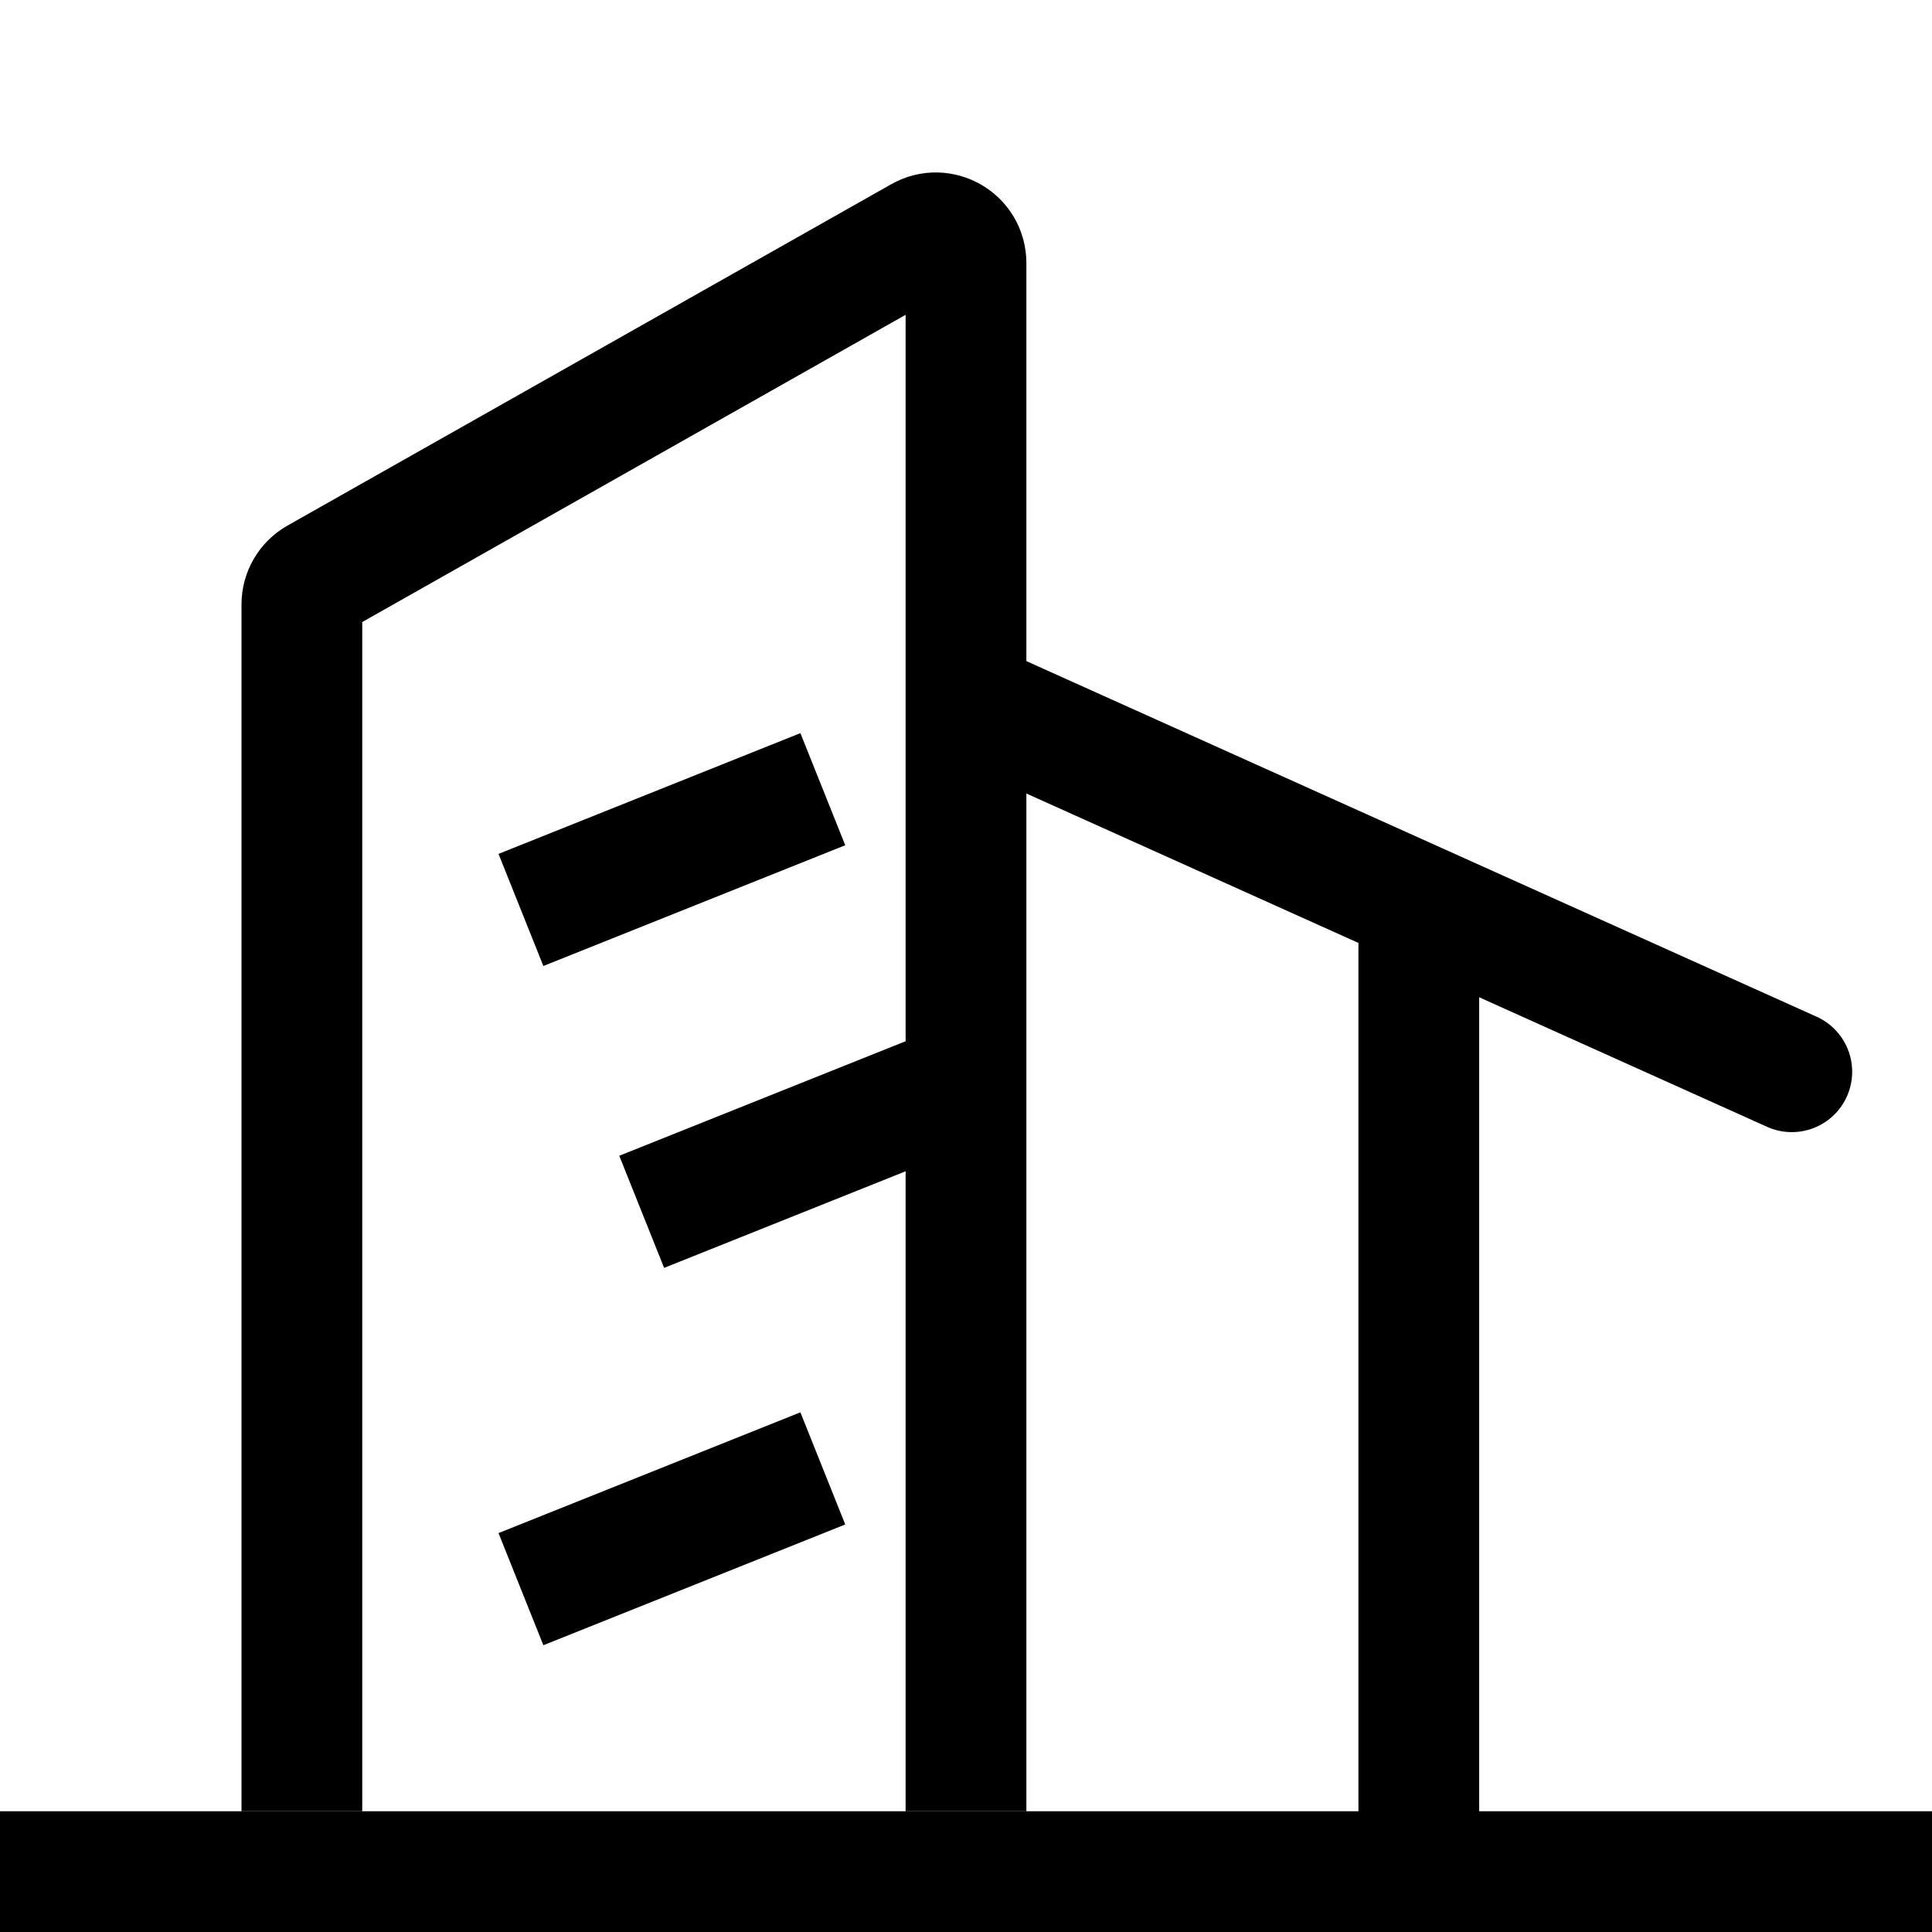
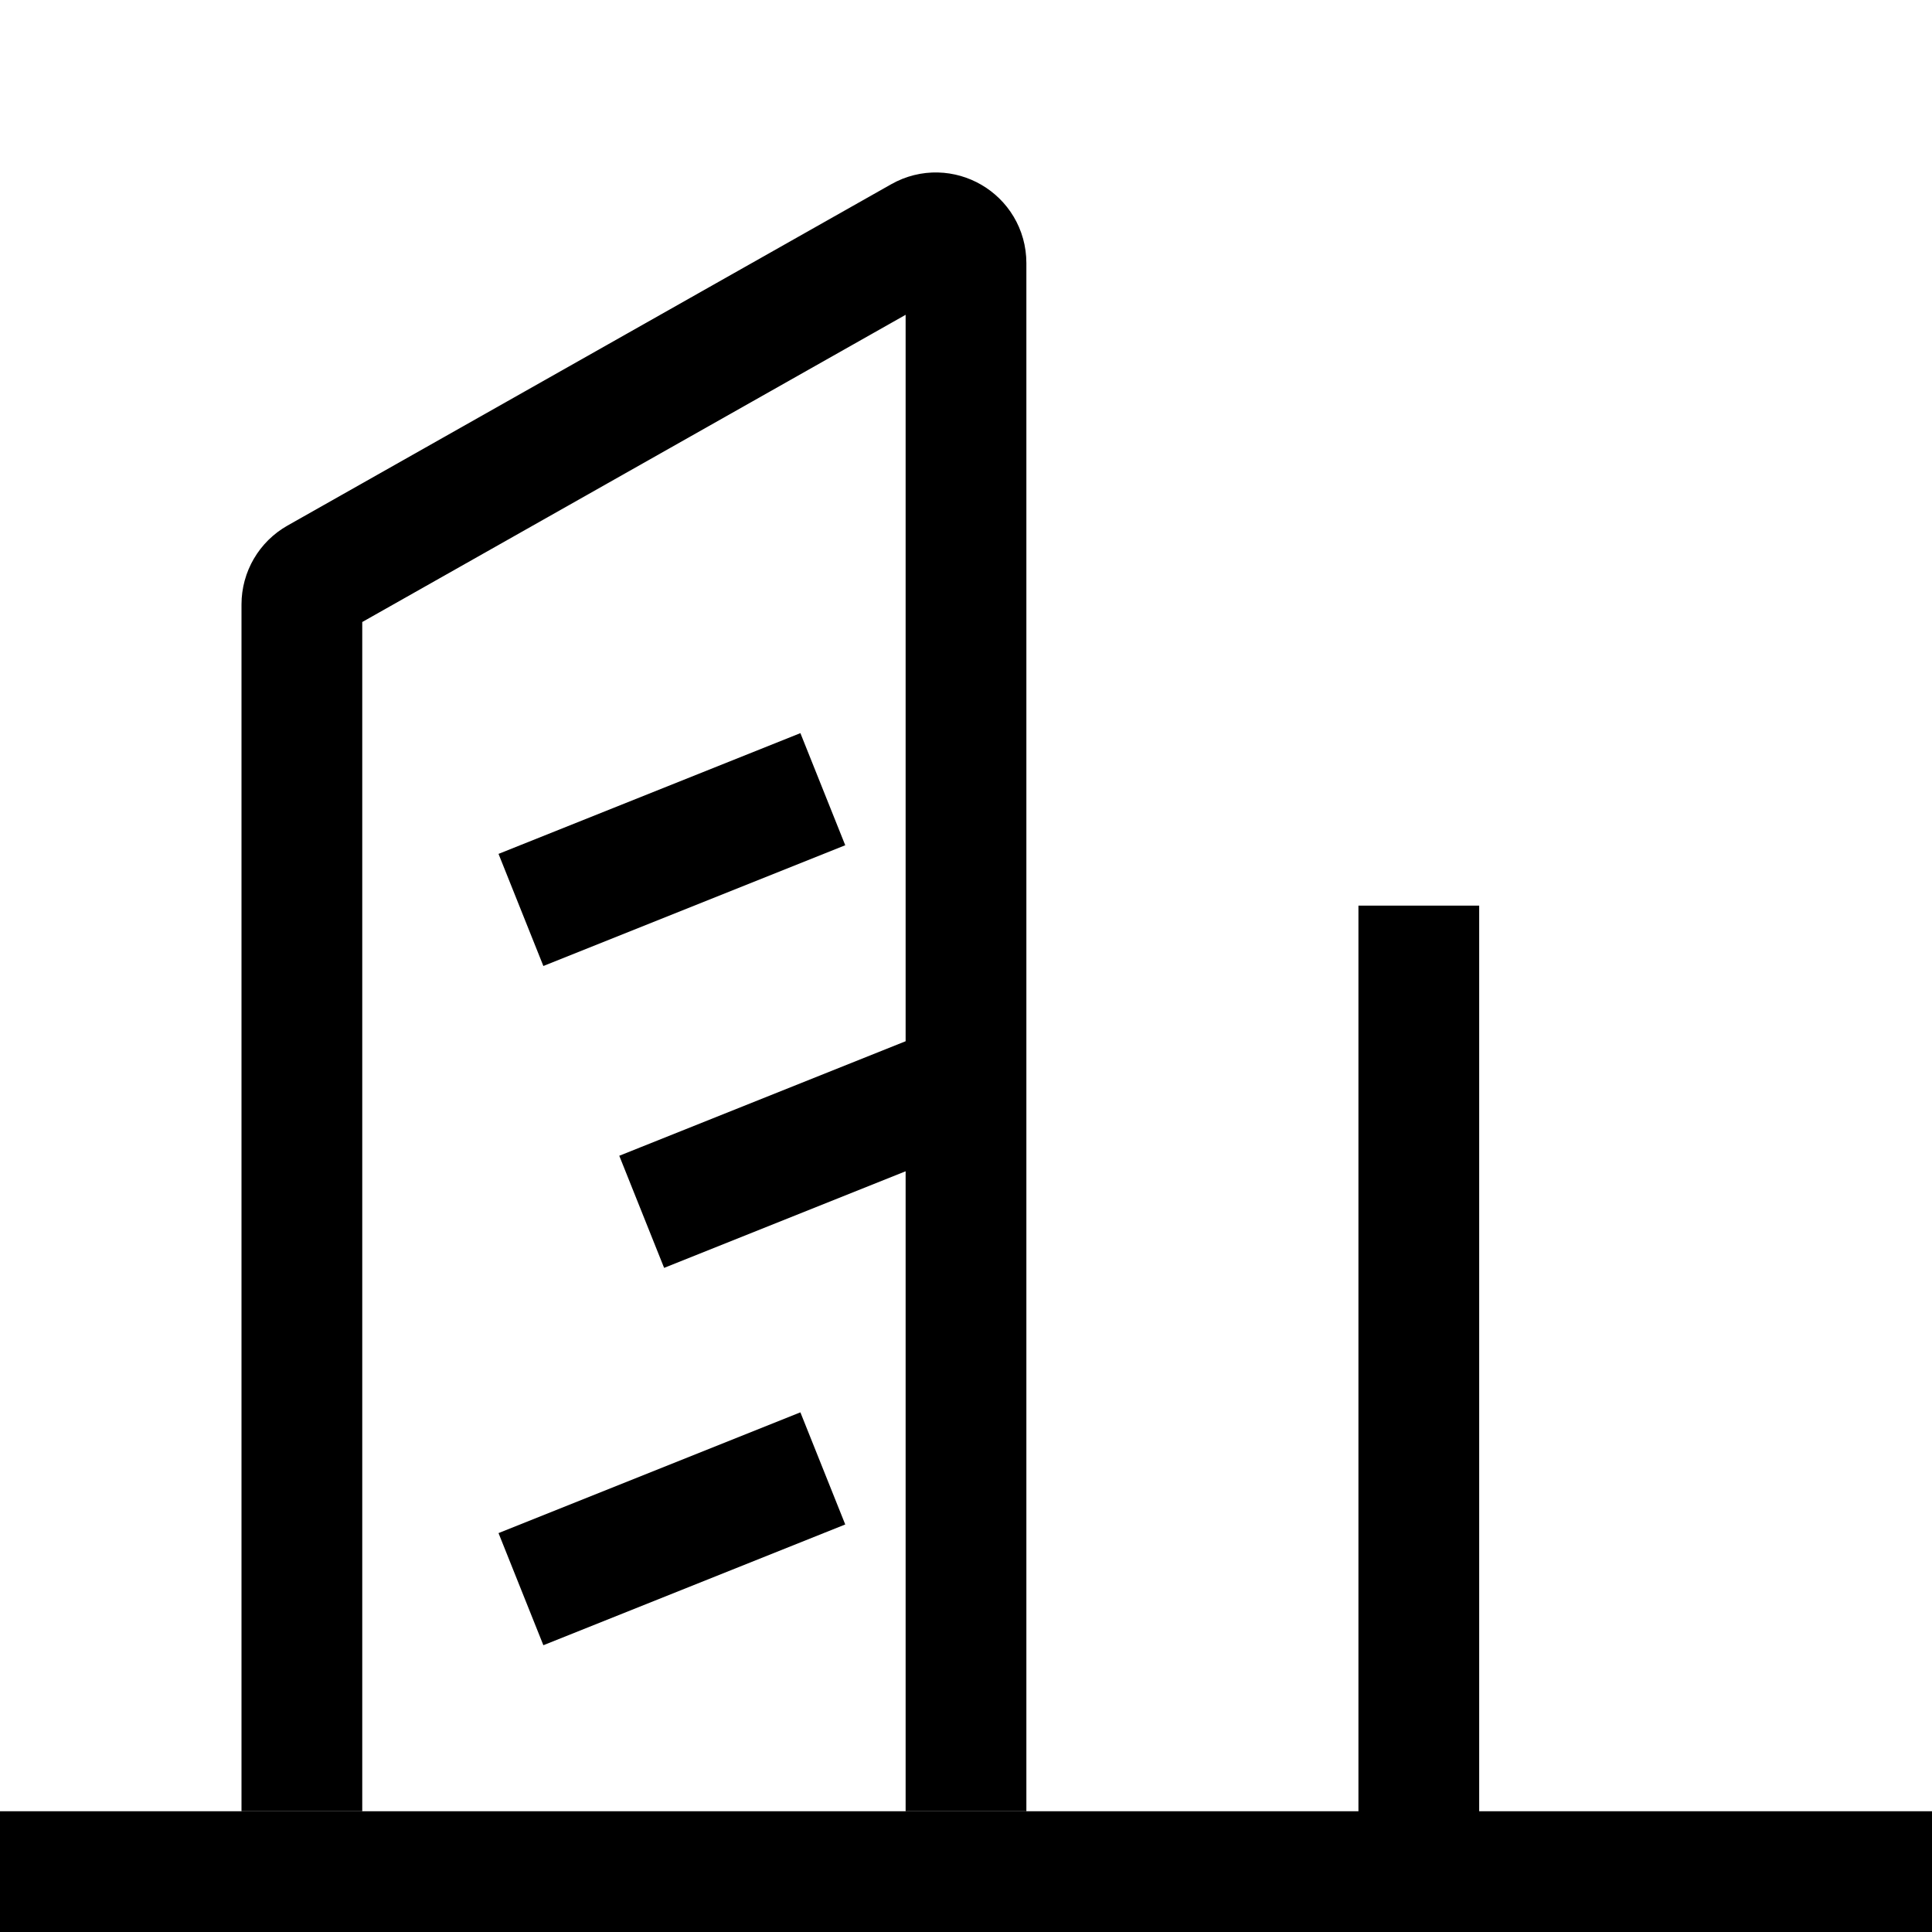
<svg xmlns="http://www.w3.org/2000/svg" width="128" height="128" viewBox="0 0 128 128" fill="none">
  <g id="Vector 1">
-     <rect width="128" height="128" fill="transparent" />
    <path d="M20 120V40.044C20 39.323 20.388 38.658 21.016 38.303L61.016 15.687C62.349 14.934 64 15.897 64 17.428V120" stroke="currentColor" stroke-width="8" />
    <line x1="42.514" y1="80.286" x2="62.514" y2="72.286" stroke="currentColor" stroke-width="8" />
    <line x1="34.514" y1="60.286" x2="54.514" y2="52.286" stroke="currentColor" stroke-width="8" />
-     <line x1="118.711" y1="71.006" x2="66.006" y2="47.289" stroke="currentColor" stroke-width="8" stroke-linecap="round" />
    <line x1="34.514" y1="105.286" x2="54.514" y2="97.286" stroke="currentColor" stroke-width="8" />
    <path d="M94 123V60" stroke="currentColor" stroke-width="8" />
    <line y1="124" x2="128" y2="124" stroke="currentColor" stroke-width="8" />
  </g>
</svg>